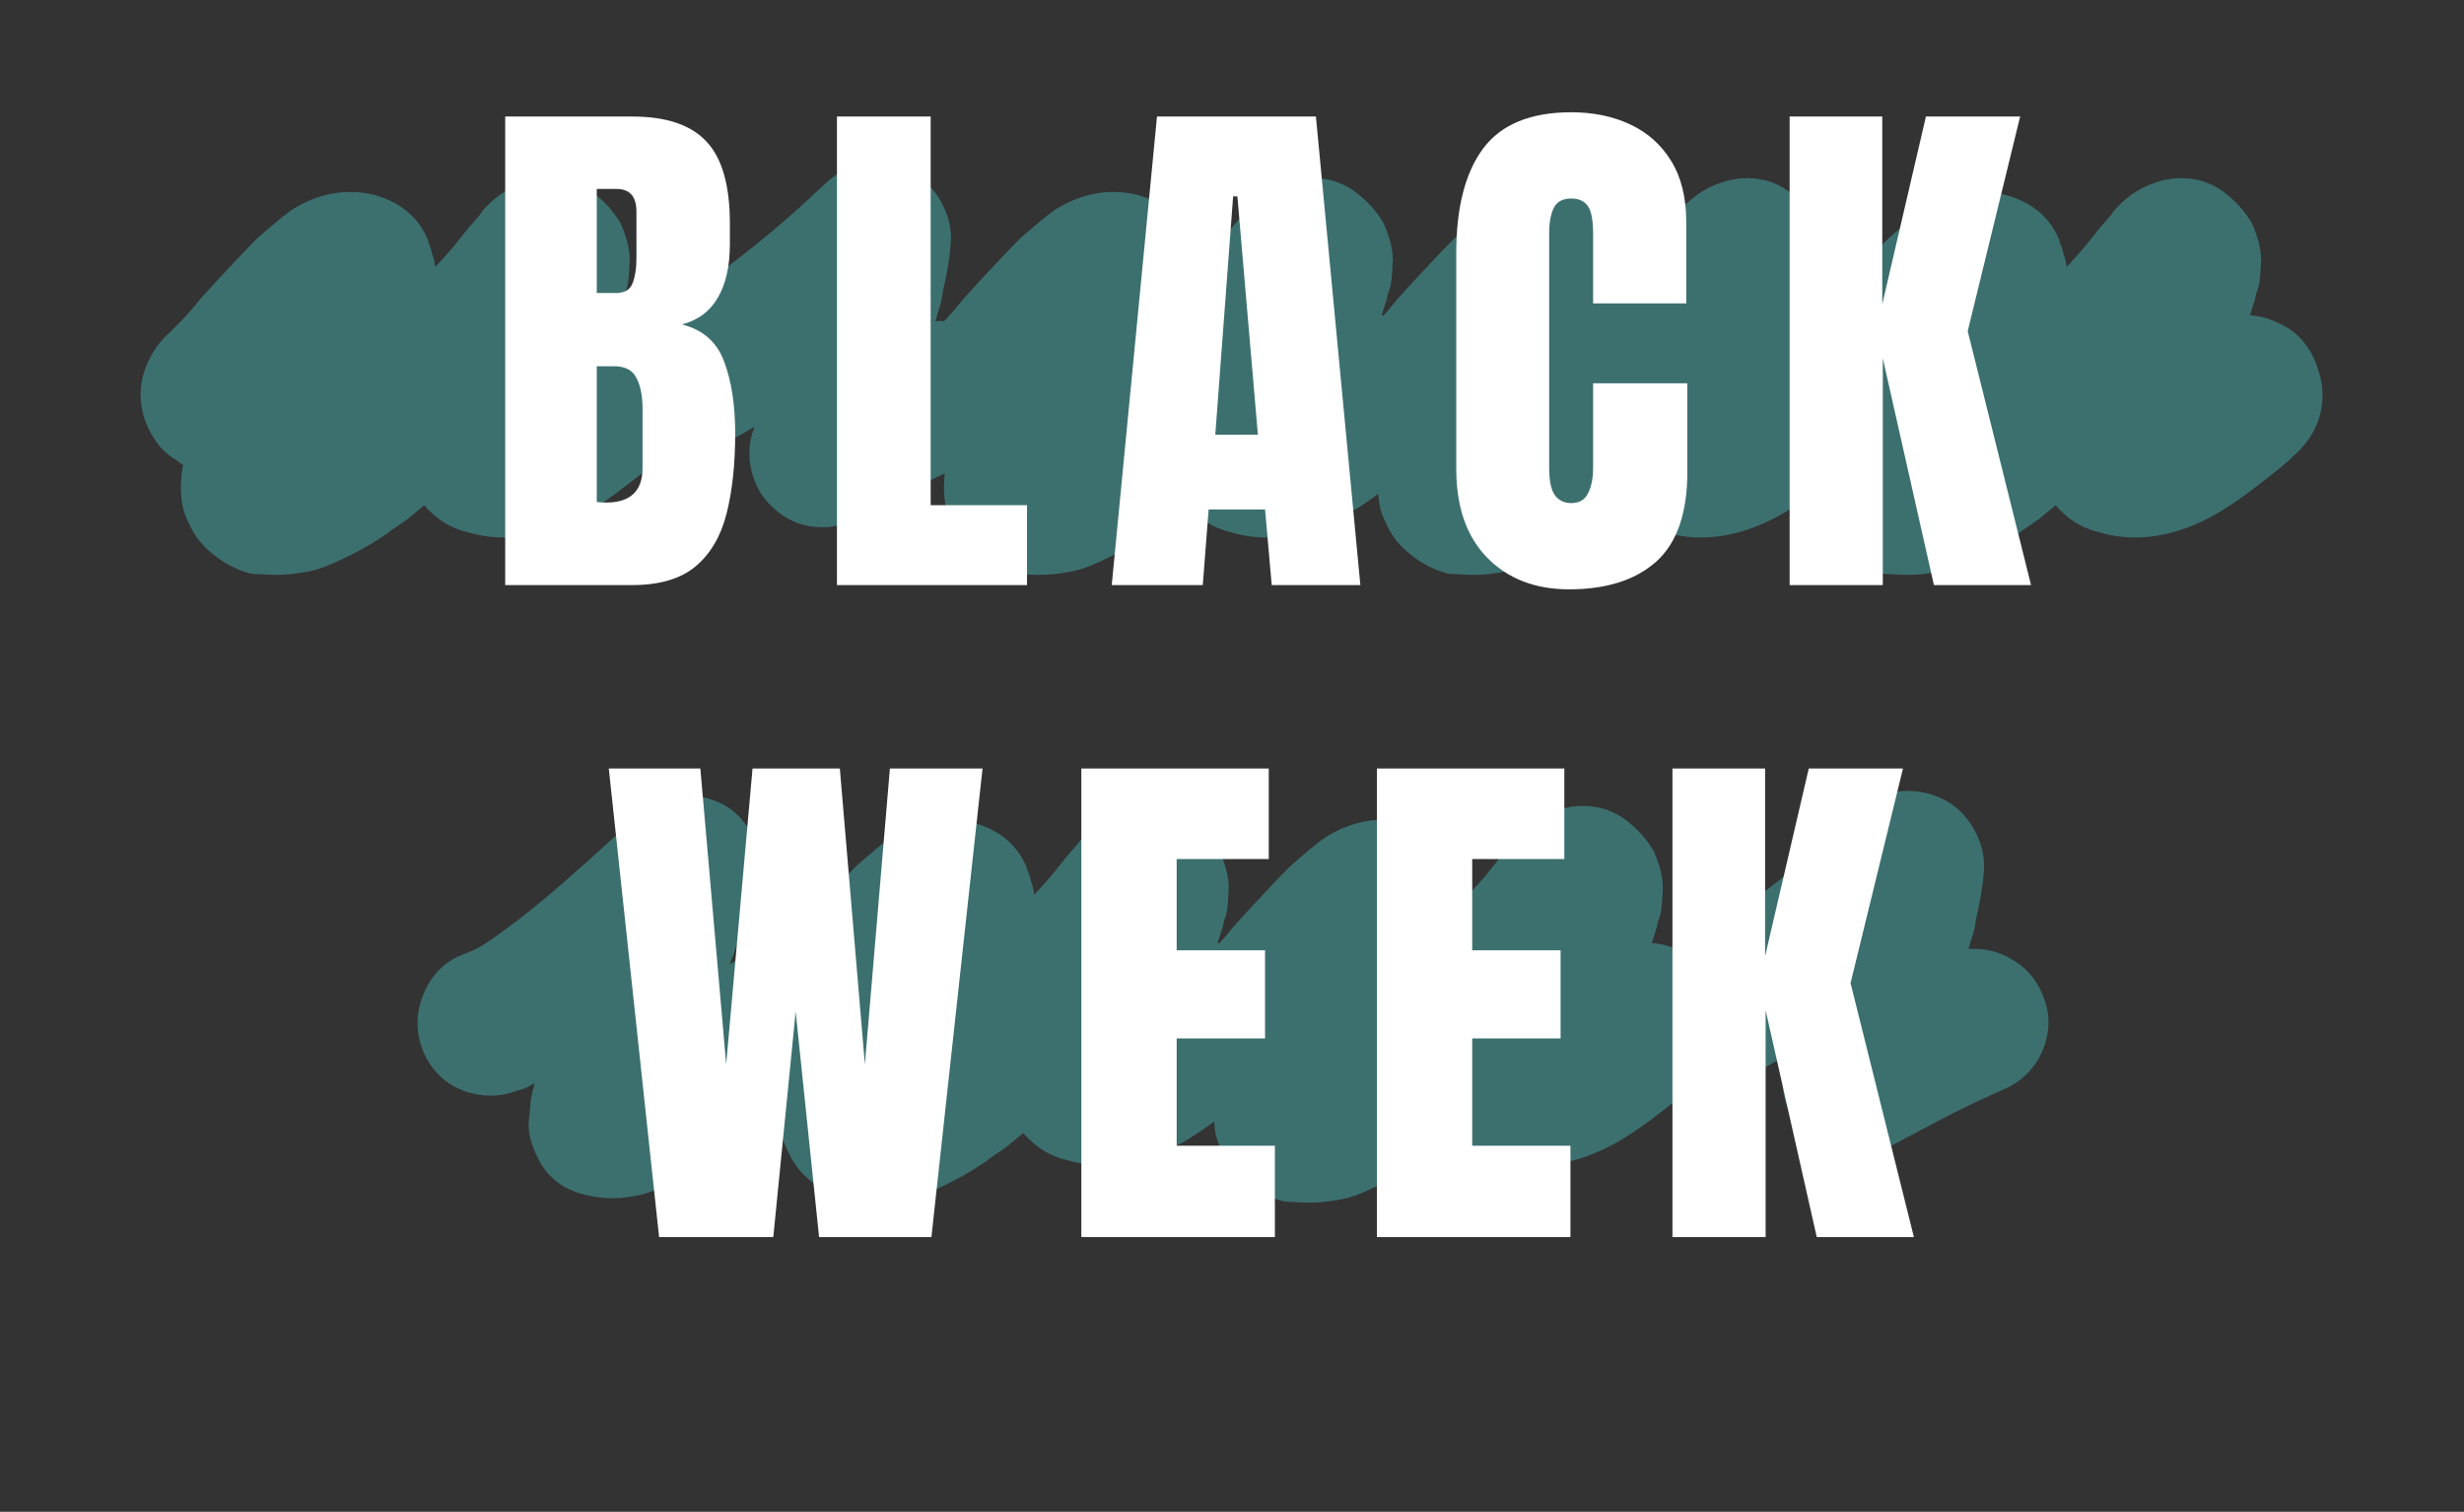
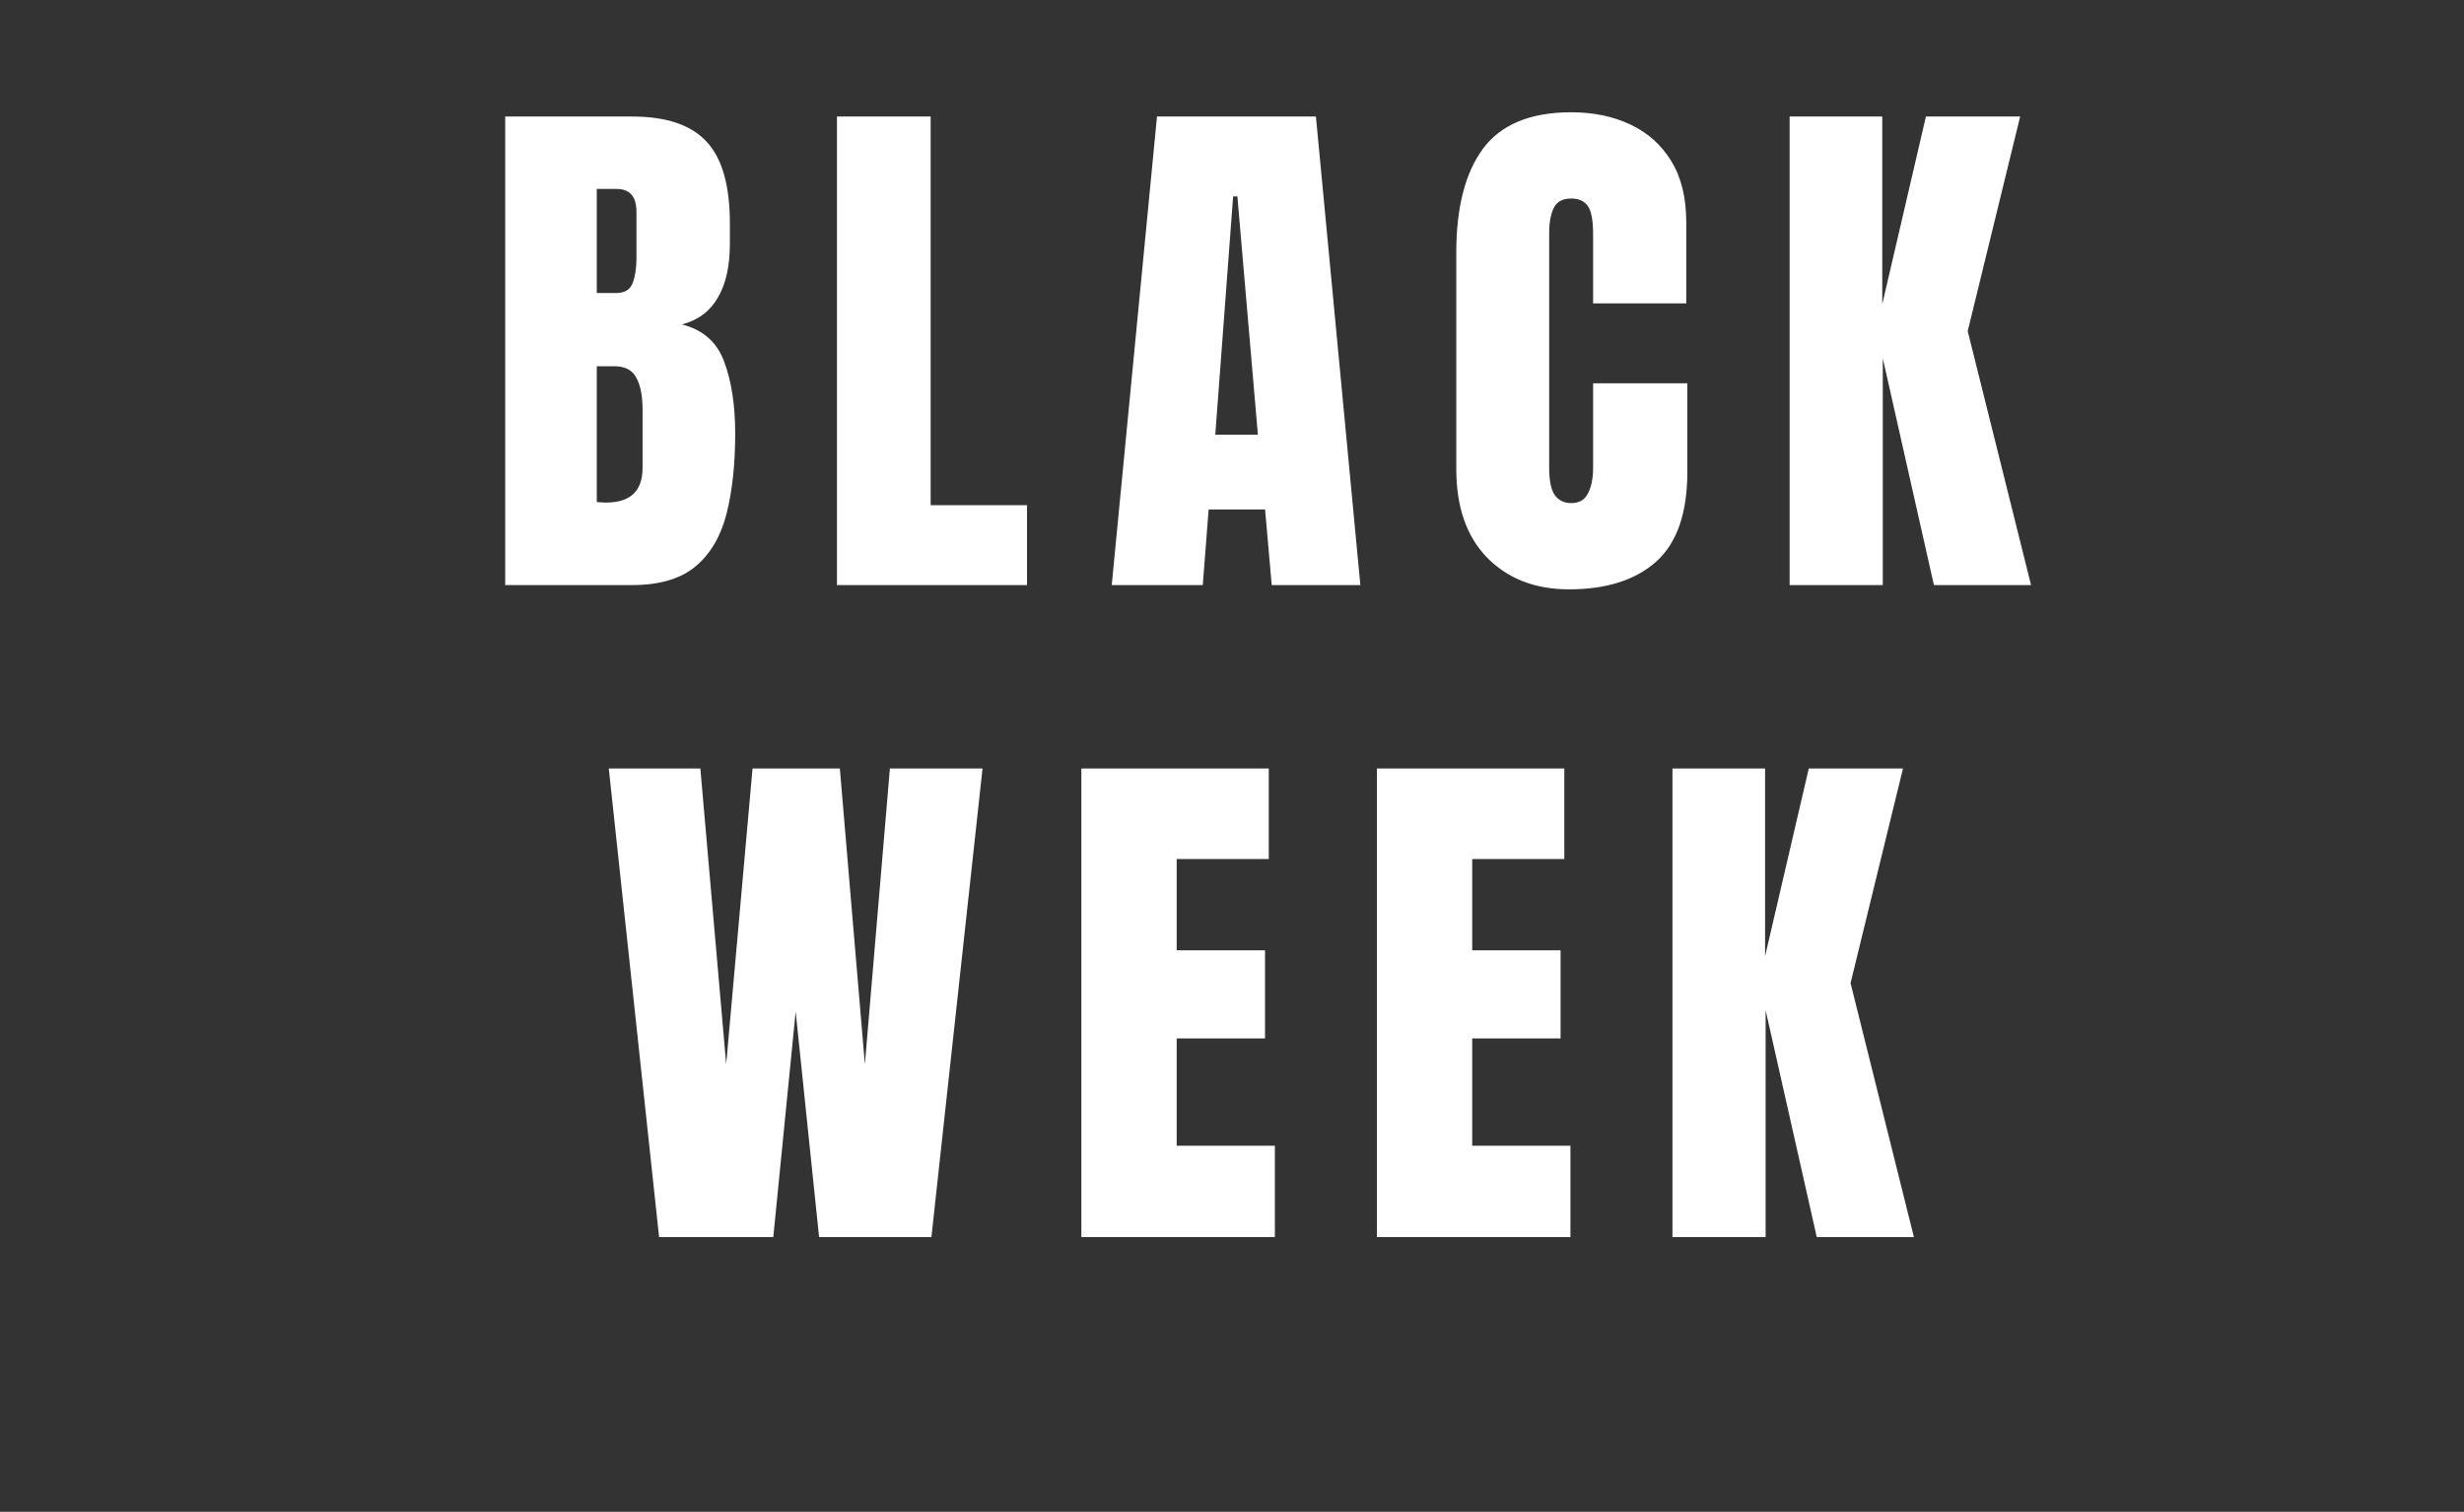
<svg xmlns="http://www.w3.org/2000/svg" width="1731" height="1062" viewBox="0 0 1731 1062" fill="none">
  <rect x="0" y="0" width="1731" height="1062" fill="#333333" stroke="none" />
-   <path d="M193.534 403.84C189.757 403.84 186.152 403.668 182.719 403.325C179.629 403.325 177.225 403.153 175.509 402.81C165.895 400.063 157.312 395.6 149.759 389.42C142.205 383.583 136.54 376.373 132.764 367.79C130.36 362.983 128.815 358.692 128.129 354.915C127.442 350.795 127.099 346.675 127.099 342.555C127.099 337.062 127.614 331.74 128.644 326.59C125.554 324.53 122.292 322.298 118.859 319.895C115.425 317.148 112.85 314.573 111.134 312.17C102.894 301.183 98.774 289.51 98.774 277.15C98.774 268.91 100.662 261.013 104.439 253.46C107.872 245.907 112.679 239.383 118.859 233.89C120.575 232.173 123.837 228.912 128.644 224.105C133.107 219.298 137.227 214.492 141.004 209.685L151.304 198.355C156.11 193.205 161.089 187.883 166.239 182.39C171.389 176.897 176.195 171.918 180.659 167.455C186.152 162.648 190.959 158.528 195.079 155.095C199.199 151.662 202.804 148.915 205.894 146.855C223.747 135.868 242.287 132.435 261.514 136.555C281.427 141.705 294.645 152.863 301.169 170.03L300.654 169.515C302.027 172.605 303.057 175.695 303.744 178.785C304.774 181.532 305.46 184.45 305.804 187.54C310.61 182.39 314.902 177.583 318.679 173.12C322.455 168.313 325.889 164.022 328.979 160.245L336.189 152.005C336.875 151.318 337.39 150.632 337.734 149.945C338.42 148.915 338.764 148.4 338.764 148.4C346.66 139.13 355.93 132.607 366.574 128.83C377.56 124.71 388.547 124.023 399.534 126.77C407.087 128.83 413.954 132.607 420.134 138.1C426.657 143.593 431.979 149.945 436.099 157.155C440.905 168.142 442.965 177.583 442.279 185.48C441.935 193.033 441.42 198.183 440.734 200.93C440.39 202.303 439.875 203.848 439.189 205.565C438.845 207.282 438.502 208.827 438.159 210.2L435.069 219.985L434.554 221.53C441.42 221.873 448.287 223.762 455.154 227.195C462.02 230.285 467.685 234.577 472.149 240.07C476.612 245.563 479.874 251.572 481.934 258.095C484.337 264.618 485.539 270.97 485.539 277.15C485.539 294.317 478.5 308.908 464.424 320.925L461.849 323.5C454.639 329.68 446.914 335.86 438.674 342.04C430.777 348.22 422.365 354.057 413.439 359.55C393.182 371.567 373.269 377.575 353.699 377.575C345.459 377.575 337.219 376.373 328.979 373.97C322.799 372.597 316.962 370.193 311.469 366.76C306.319 363.327 301.855 359.378 298.079 354.915C293.959 358.348 290.01 361.61 286.234 364.7C282.457 367.447 278.165 370.365 273.359 373.455H273.874C265.977 378.948 258.424 383.583 251.214 387.36C244.004 391.137 237.137 394.398 230.614 397.145C225.12 399.548 218.94 401.265 212.074 402.295C205.55 403.325 199.37 403.84 193.534 403.84ZM578.355 370.365C565.652 370.365 554.837 366.588 545.91 359.035C537.67 352.512 532.005 344.272 528.915 334.315C525.825 324.015 525.654 314.058 528.4 304.445C528.4 304.445 528.572 304.102 528.915 303.415C529.259 302.385 529.602 301.183 529.945 299.81C511.062 311.14 493.895 319.723 478.445 325.56C465.399 330.367 452.352 329.852 439.305 324.015C426.259 317.835 417.332 308.222 412.525 295.175C407.375 281.785 407.89 268.567 414.07 255.52C420.25 242.473 429.864 233.547 442.91 228.74C448.747 226.68 458.532 221.702 472.265 213.805C486.342 205.908 505.397 192.347 529.43 173.12C543.85 161.447 555.695 151.318 564.965 142.735C574.579 133.808 579.385 129.345 579.385 129.345C593.462 115.955 609.942 111.663 628.825 116.47C642.902 120.247 653.545 128.487 660.755 141.19C666.249 150.803 668.652 160.588 667.965 170.545C667.279 180.502 665.39 192.003 662.3 205.05C661.957 208.483 661.27 211.917 660.24 215.35C659.21 218.44 658.18 221.873 657.15 225.65C668.137 224.963 678.265 227.367 687.535 232.86C697.149 238.353 704.187 246.25 708.65 256.55C714.487 269.253 714.83 282.3 709.68 295.69C704.53 308.737 695.432 318.178 682.385 324.015C667.622 330.538 654.232 336.89 642.215 343.07C630.542 349.25 621.1 354.228 613.89 358.005C607.024 361.782 603.419 363.67 603.075 363.67C594.835 368.133 586.595 370.365 578.355 370.365ZM729.596 403.84C725.82 403.84 722.215 403.668 718.781 403.325C715.691 403.325 713.288 403.153 711.571 402.81C701.958 400.063 693.375 395.6 685.821 389.42C678.268 383.583 672.603 376.373 668.826 367.79C666.423 362.983 664.878 358.692 664.191 354.915C663.505 350.795 663.161 346.675 663.161 342.555C663.161 337.062 663.676 331.74 664.706 326.59C661.616 324.53 658.355 322.298 654.921 319.895C651.488 317.148 648.913 314.573 647.196 312.17C638.956 301.183 634.836 289.51 634.836 277.15C634.836 268.91 636.725 261.013 640.501 253.46C643.935 245.907 648.741 239.383 654.921 233.89C656.638 232.173 659.9 228.912 664.706 224.105C669.17 219.298 673.29 214.492 677.066 209.685L687.366 198.355C692.173 193.205 697.151 187.883 702.301 182.39C707.451 176.897 712.258 171.918 716.721 167.455C722.215 162.648 727.021 158.528 731.141 155.095C735.261 151.662 738.866 148.915 741.956 146.855C759.81 135.868 778.35 132.435 797.576 136.555C817.49 141.705 830.708 152.863 837.231 170.03L836.716 169.515C838.09 172.605 839.12 175.695 839.806 178.785C840.836 181.532 841.523 184.45 841.866 187.54C846.673 182.39 850.965 177.583 854.741 173.12C858.518 168.313 861.951 164.022 865.041 160.245L872.251 152.005C872.938 151.318 873.453 150.632 873.796 149.945C874.483 148.915 874.826 148.4 874.826 148.4C882.723 139.13 891.993 132.607 902.636 128.83C913.623 124.71 924.61 124.023 935.596 126.77C943.15 128.83 950.016 132.607 956.196 138.1C962.72 143.593 968.041 149.945 972.161 157.155C976.968 168.142 979.028 177.583 978.341 185.48C977.998 193.033 977.483 198.183 976.796 200.93C976.453 202.303 975.938 203.848 975.251 205.565C974.908 207.282 974.565 208.827 974.221 210.2L971.131 219.985L970.616 221.53C977.483 221.873 984.35 223.762 991.216 227.195C998.083 230.285 1003.75 234.577 1008.21 240.07C1012.67 245.563 1015.94 251.572 1018 258.095C1020.4 264.618 1021.6 270.97 1021.6 277.15C1021.6 294.317 1014.56 308.908 1000.49 320.925L997.911 323.5C990.701 329.68 982.976 335.86 974.736 342.04C966.84 348.22 958.428 354.057 949.501 359.55C929.245 371.567 909.331 377.575 889.761 377.575C881.521 377.575 873.281 376.373 865.041 373.97C858.861 372.597 853.025 370.193 847.531 366.76C842.381 363.327 837.918 359.378 834.141 354.915C830.021 358.348 826.073 361.61 822.296 364.7C818.52 367.447 814.228 370.365 809.421 373.455H809.936C802.04 378.948 794.486 383.583 787.276 387.36C780.066 391.137 773.2 394.398 766.676 397.145C761.183 399.548 755.003 401.265 748.136 402.295C741.613 403.325 735.433 403.84 729.596 403.84ZM1034.59 403.84C1030.82 403.84 1027.21 403.668 1023.78 403.325C1020.69 403.325 1018.28 403.153 1016.57 402.81C1006.95 400.063 998.371 395.6 990.818 389.42C983.265 383.583 977.6 376.373 973.823 367.79C971.42 362.983 969.875 358.692 969.188 354.915C968.501 350.795 968.158 346.675 968.158 342.555C968.158 337.062 968.673 331.74 969.703 326.59C966.613 324.53 963.351 322.298 959.918 319.895C956.485 317.148 953.91 314.573 952.193 312.17C943.953 301.183 939.833 289.51 939.833 277.15C939.833 268.91 941.721 261.013 945.498 253.46C948.931 245.907 953.738 239.383 959.918 233.89C961.635 232.173 964.896 228.912 969.703 224.105C974.166 219.298 978.286 214.492 982.063 209.685L992.363 198.355C997.17 193.205 1002.15 187.883 1007.3 182.39C1012.45 176.897 1017.25 171.918 1021.72 167.455C1027.21 162.648 1032.02 158.528 1036.14 155.095C1040.26 151.662 1043.86 148.915 1046.95 146.855C1064.81 135.868 1083.35 132.435 1102.57 136.555C1122.49 141.705 1135.7 152.863 1142.23 170.03L1141.71 169.515C1143.09 172.605 1144.12 175.695 1144.8 178.785C1145.83 181.532 1146.52 184.45 1146.86 187.54C1151.67 182.39 1155.96 177.583 1159.74 173.12C1163.51 168.313 1166.95 164.022 1170.04 160.245L1177.25 152.005C1177.93 151.318 1178.45 150.632 1178.79 149.945C1179.48 148.915 1179.82 148.4 1179.82 148.4C1187.72 139.13 1196.99 132.607 1207.63 128.83C1218.62 124.71 1229.61 124.023 1240.59 126.77C1248.15 128.83 1255.01 132.607 1261.19 138.1C1267.72 143.593 1273.04 149.945 1277.16 157.155C1281.96 168.142 1284.02 177.583 1283.34 185.48C1282.99 193.033 1282.48 198.183 1281.79 200.93C1281.45 202.303 1280.93 203.848 1280.25 205.565C1279.9 207.282 1279.56 208.827 1279.22 210.2L1276.13 219.985L1275.61 221.53C1282.48 221.873 1289.35 223.762 1296.21 227.195C1303.08 230.285 1308.74 234.577 1313.21 240.07C1317.67 245.563 1320.93 251.572 1322.99 258.095C1325.4 264.618 1326.6 270.97 1326.6 277.15C1326.6 294.317 1319.56 308.908 1305.48 320.925L1302.91 323.5C1295.7 329.68 1287.97 335.86 1279.73 342.04C1271.84 348.22 1263.42 354.057 1254.5 359.55C1234.24 371.567 1214.33 377.575 1194.76 377.575C1186.52 377.575 1178.28 376.373 1170.04 373.97C1163.86 372.597 1158.02 370.193 1152.53 366.76C1147.38 363.327 1142.91 359.378 1139.14 354.915C1135.02 358.348 1131.07 361.61 1127.29 364.7C1123.52 367.447 1119.22 370.365 1114.42 373.455H1114.93C1107.04 378.948 1099.48 383.583 1092.27 387.36C1085.06 391.137 1078.2 394.398 1071.67 397.145C1066.18 399.548 1060 401.265 1053.13 402.295C1046.61 403.325 1040.43 403.84 1034.59 403.84ZM1339.59 403.84C1335.81 403.84 1332.21 403.668 1328.77 403.325C1325.68 403.325 1323.28 403.153 1321.56 402.81C1311.95 400.063 1303.37 395.6 1295.81 389.42C1288.26 383.583 1282.6 376.373 1278.82 367.79C1276.42 362.983 1274.87 358.692 1274.18 354.915C1273.5 350.795 1273.15 346.675 1273.15 342.555C1273.15 337.062 1273.67 331.74 1274.7 326.59C1271.61 324.53 1268.35 322.298 1264.91 319.895C1261.48 317.148 1258.91 314.573 1257.19 312.17C1248.95 301.183 1244.83 289.51 1244.83 277.15C1244.83 268.91 1246.72 261.013 1250.49 253.46C1253.93 245.907 1258.73 239.383 1264.91 233.89C1266.63 232.173 1269.89 228.912 1274.7 224.105C1279.16 219.298 1283.28 214.492 1287.06 209.685L1297.36 198.355C1302.17 193.205 1307.14 187.883 1312.29 182.39C1317.44 176.897 1322.25 171.918 1326.71 167.455C1332.21 162.648 1337.01 158.528 1341.13 155.095C1345.25 151.662 1348.86 148.915 1351.95 146.855C1369.8 135.868 1388.34 132.435 1407.57 136.555C1427.48 141.705 1440.7 152.863 1447.22 170.03L1446.71 169.515C1448.08 172.605 1449.11 175.695 1449.8 178.785C1450.83 181.532 1451.52 184.45 1451.86 187.54C1456.67 182.39 1460.96 177.583 1464.73 173.12C1468.51 168.313 1471.94 164.022 1475.03 160.245L1482.24 152.005C1482.93 151.318 1483.45 150.632 1483.79 149.945C1484.48 148.915 1484.82 148.4 1484.82 148.4C1492.72 139.13 1501.99 132.607 1512.63 128.83C1523.62 124.71 1534.6 124.023 1545.59 126.77C1553.14 128.83 1560.01 132.607 1566.19 138.1C1572.71 143.593 1578.03 149.945 1582.15 157.155C1586.96 168.142 1589.02 177.583 1588.33 185.48C1587.99 193.033 1587.48 198.183 1586.79 200.93C1586.45 202.303 1585.93 203.848 1585.24 205.565C1584.9 207.282 1584.56 208.827 1584.21 210.2L1581.12 219.985L1580.61 221.53C1587.48 221.873 1594.34 223.762 1601.21 227.195C1608.08 230.285 1613.74 234.577 1618.2 240.07C1622.67 245.563 1625.93 251.572 1627.99 258.095C1630.39 264.618 1631.59 270.97 1631.59 277.15C1631.59 294.317 1624.56 308.908 1610.48 320.925L1607.9 323.5C1600.69 329.68 1592.97 335.86 1584.73 342.04C1576.83 348.22 1568.42 354.057 1559.49 359.55C1539.24 371.567 1519.32 377.575 1499.75 377.575C1491.51 377.575 1483.27 376.373 1475.03 373.97C1468.85 372.597 1463.02 370.193 1457.52 366.76C1452.37 363.327 1447.91 359.378 1444.13 354.915C1440.01 358.348 1436.07 361.61 1432.29 364.7C1428.51 367.447 1424.22 370.365 1419.41 373.455H1419.93C1412.03 378.948 1404.48 383.583 1397.27 387.36C1390.06 391.137 1383.19 394.398 1376.67 397.145C1371.18 399.548 1365 401.265 1358.13 402.295C1351.61 403.325 1345.43 403.84 1339.59 403.84ZM430.126 841.75C423.946 841.75 417.423 840.892 410.556 839.175C395.106 835.398 384.119 826.643 377.596 812.91C373.133 803.983 371.073 795.915 371.416 788.705C372.103 781.152 372.618 775.658 372.961 772.225C373.304 770.508 373.648 768.792 373.991 767.075C374.678 765.015 375.193 762.955 375.536 760.895C373.133 762.268 370.901 763.47 368.841 764.5C366.781 765.187 364.549 765.873 362.146 766.56C356.653 768.62 350.816 769.65 344.636 769.65C333.993 769.65 324.208 766.732 315.281 760.895C306.354 754.715 300.003 746.303 296.226 735.66C291.763 722.613 292.449 709.567 298.286 696.52C304.123 683.473 313.736 674.547 327.126 669.74C328.499 669.397 331.589 668.023 336.396 665.62C341.203 662.873 348.413 657.895 358.026 650.685C367.983 643.475 380.858 633.003 396.651 619.27C410.384 607.253 422.058 596.782 431.671 587.855C441.284 578.585 446.263 573.778 446.606 573.435C453.129 566.912 460.683 562.448 469.266 560.045C478.193 557.642 487.119 557.813 496.046 560.56C510.809 564.337 521.453 572.92 527.976 586.31C530.036 589.743 531.753 595.065 533.126 602.275C534.843 609.142 534.328 617.038 531.581 625.965C531.581 626.308 531.409 626.652 531.066 626.995C530.723 627.338 530.551 627.853 530.551 628.54C530.208 629.227 529.864 630.085 529.521 631.115C529.521 632.145 529.349 633.003 529.006 633.69C528.319 636.093 527.289 638.668 525.916 641.415C524.886 644.162 523.684 647.423 522.311 651.2C520.938 654.633 519.393 658.753 517.676 663.56C516.303 668.023 514.586 672.658 512.526 677.465C513.213 677.122 513.899 676.778 514.586 676.435C515.273 675.748 515.959 675.233 516.646 674.89C528.663 666.993 541.538 664.59 555.271 667.68C569.004 670.427 579.648 677.808 587.201 689.825C595.441 701.498 598.016 714.373 594.926 728.45C592.179 742.527 584.798 753.513 572.781 761.41C564.541 766.903 556.644 772.397 549.091 777.89C541.881 783.04 534.499 788.533 526.946 794.37C518.363 800.893 510.294 806.902 502.741 812.395C495.531 817.888 488.149 822.695 480.596 826.815C475.103 829.905 469.953 832.308 465.146 834.025C460.339 836.085 455.533 837.802 450.726 839.175C443.173 840.892 436.306 841.75 430.126 841.75ZM614.315 844.84C610.538 844.84 606.933 844.668 603.5 844.325C600.41 844.325 598.007 844.153 596.29 843.81C586.677 841.063 578.093 836.6 570.54 830.42C562.987 824.583 557.322 817.373 553.545 808.79C551.141 803.983 549.596 799.692 548.91 795.915C548.223 791.795 547.88 787.675 547.88 783.555C547.88 778.062 548.395 772.74 549.425 767.59C546.335 765.53 543.073 763.298 539.64 760.895C536.207 758.148 533.632 755.573 531.915 753.17C523.675 742.183 519.555 730.51 519.555 718.15C519.555 709.91 521.443 702.013 525.22 694.46C528.653 686.907 533.46 680.383 539.64 674.89C541.357 673.173 544.618 669.912 549.425 665.105C553.888 660.298 558.008 655.492 561.785 650.685L572.085 639.355C576.892 634.205 581.87 628.883 587.02 623.39C592.17 617.897 596.977 612.918 601.44 608.455C606.933 603.648 611.74 599.528 615.86 596.095C619.98 592.662 623.585 589.915 626.675 587.855C644.528 576.868 663.068 573.435 682.295 577.555C702.208 582.705 715.427 593.863 721.95 611.03L721.435 610.515C722.808 613.605 723.838 616.695 724.525 619.785C725.555 622.532 726.242 625.45 726.585 628.54C731.392 623.39 735.683 618.583 739.46 614.12C743.237 609.313 746.67 605.022 749.76 601.245L756.97 593.005C757.657 592.318 758.172 591.632 758.515 590.945C759.202 589.915 759.545 589.4 759.545 589.4C767.442 580.13 776.712 573.607 787.355 569.83C798.342 565.71 809.328 565.023 820.315 567.77C827.868 569.83 834.735 573.607 840.915 579.1C847.438 584.593 852.76 590.945 856.88 598.155C861.687 609.142 863.747 618.583 863.06 626.48C862.717 634.033 862.202 639.183 861.515 641.93C861.172 643.303 860.657 644.848 859.97 646.565C859.627 648.282 859.283 649.827 858.94 651.2L855.85 660.985L855.335 662.53C862.202 662.873 869.068 664.762 875.935 668.195C882.802 671.285 888.467 675.577 892.93 681.07C897.393 686.563 900.655 692.572 902.715 699.095C905.118 705.618 906.32 711.97 906.32 718.15C906.32 735.317 899.282 749.908 885.205 761.925L882.63 764.5C875.42 770.68 867.695 776.86 859.455 783.04C851.558 789.22 843.147 795.057 834.22 800.55C813.963 812.567 794.05 818.575 774.48 818.575C766.24 818.575 758 817.373 749.76 814.97C743.58 813.597 737.743 811.193 732.25 807.76C727.1 804.327 722.637 800.378 718.86 795.915C714.74 799.348 710.792 802.61 707.015 805.7C703.238 808.447 698.947 811.365 694.14 814.455H694.655C686.758 819.948 679.205 824.583 671.995 828.36C664.785 832.137 657.918 835.398 651.395 838.145C645.902 840.548 639.722 842.265 632.855 843.295C626.332 844.325 620.152 844.84 614.315 844.84ZM919.311 844.84C915.535 844.84 911.93 844.668 908.496 844.325C905.406 844.325 903.003 844.153 901.286 843.81C891.673 841.063 883.09 836.6 875.536 830.42C867.983 824.583 862.318 817.373 858.541 808.79C856.138 803.983 854.593 799.692 853.906 795.915C853.22 791.795 852.876 787.675 852.876 783.555C852.876 778.062 853.391 772.74 854.421 767.59C851.331 765.53 848.07 763.298 844.636 760.895C841.203 758.148 838.628 755.573 836.911 753.17C828.671 742.183 824.551 730.51 824.551 718.15C824.551 709.91 826.44 702.013 830.216 694.46C833.65 686.907 838.456 680.383 844.636 674.89C846.353 673.173 849.615 669.912 854.421 665.105C858.885 660.298 863.005 655.492 866.781 650.685L877.081 639.355C881.888 634.205 886.866 628.883 892.016 623.39C897.166 617.897 901.973 612.918 906.436 608.455C911.93 603.648 916.736 599.528 920.856 596.095C924.976 592.662 928.581 589.915 931.671 587.855C949.525 576.868 968.065 573.435 987.291 577.555C1007.2 582.705 1020.42 593.863 1026.95 611.03L1026.43 610.515C1027.8 613.605 1028.83 616.695 1029.52 619.785C1030.55 622.532 1031.24 625.45 1031.58 628.54C1036.39 623.39 1040.68 618.583 1044.46 614.12C1048.23 609.313 1051.67 605.022 1054.76 601.245L1061.97 593.005C1062.65 592.318 1063.17 591.632 1063.51 590.945C1064.2 589.915 1064.54 589.4 1064.54 589.4C1072.44 580.13 1081.71 573.607 1092.35 569.83C1103.34 565.71 1114.32 565.023 1125.31 567.77C1132.86 569.83 1139.73 573.607 1145.91 579.1C1152.43 584.593 1157.76 590.945 1161.88 598.155C1166.68 609.142 1168.74 618.583 1168.06 626.48C1167.71 634.033 1167.2 639.183 1166.51 641.93C1166.17 643.303 1165.65 644.848 1164.97 646.565C1164.62 648.282 1164.28 649.827 1163.94 651.2L1160.85 660.985L1160.33 662.53C1167.2 662.873 1174.06 664.762 1180.93 668.195C1187.8 671.285 1193.46 675.577 1197.93 681.07C1202.39 686.563 1205.65 692.572 1207.71 699.095C1210.11 705.618 1211.32 711.97 1211.32 718.15C1211.32 735.317 1204.28 749.908 1190.2 761.925L1187.63 764.5C1180.42 770.68 1172.69 776.86 1164.45 783.04C1156.55 789.22 1148.14 795.057 1139.22 800.55C1118.96 812.567 1099.05 818.575 1079.48 818.575C1071.24 818.575 1063 817.373 1054.76 814.97C1048.58 813.597 1042.74 811.193 1037.25 807.76C1032.1 804.327 1027.63 800.378 1023.86 795.915C1019.74 799.348 1015.79 802.61 1012.01 805.7C1008.23 808.447 1003.94 811.365 999.136 814.455H999.651C991.755 819.948 984.201 824.583 976.991 828.36C969.781 832.137 962.915 835.398 956.391 838.145C950.898 840.548 944.718 842.265 937.851 843.295C931.328 844.325 925.148 844.84 919.311 844.84ZM1304.13 811.365C1291.43 811.365 1280.61 807.588 1271.69 800.035C1263.45 793.512 1257.78 785.272 1254.69 775.315C1251.6 765.015 1251.43 755.058 1254.18 745.445C1254.18 745.445 1254.35 745.102 1254.69 744.415C1255.04 743.385 1255.38 742.183 1255.72 740.81C1236.84 752.14 1219.67 760.723 1204.22 766.56C1191.18 771.367 1178.13 770.852 1165.08 765.015C1152.04 758.835 1143.11 749.222 1138.3 736.175C1133.15 722.785 1133.67 709.567 1139.85 696.52C1146.03 683.473 1155.64 674.547 1168.69 669.74C1174.52 667.68 1184.31 662.702 1198.04 654.805C1212.12 646.908 1231.17 633.347 1255.21 614.12C1269.63 602.447 1281.47 592.318 1290.74 583.735C1300.36 574.808 1305.16 570.345 1305.16 570.345C1319.24 556.955 1335.72 552.663 1354.6 557.47C1368.68 561.247 1379.32 569.487 1386.53 582.19C1392.03 591.803 1394.43 601.588 1393.74 611.545C1393.06 621.502 1391.17 633.003 1388.08 646.05C1387.73 649.483 1387.05 652.917 1386.02 656.35C1384.99 659.44 1383.96 662.873 1382.93 666.65C1393.91 665.963 1404.04 668.367 1413.31 673.86C1422.93 679.353 1429.96 687.25 1434.43 697.55C1440.26 710.253 1440.61 723.3 1435.46 736.69C1430.31 749.737 1421.21 759.178 1408.16 765.015C1393.4 771.538 1380.01 777.89 1367.99 784.07C1356.32 790.25 1346.88 795.228 1339.67 799.005C1332.8 802.782 1329.2 804.67 1328.85 804.67C1320.61 809.133 1312.37 811.365 1304.13 811.365Z" fill="#49BAB8" fill-opacity="0.45" />
  <path d="M354.911 411V81.859H444.116C468.053 81.859 485.445 87.719 496.292 99.439C507.263 111.033 512.749 130.233 512.749 157.038V171.438C512.749 186.898 509.944 199.427 504.334 209.027C498.848 218.627 490.432 224.923 479.087 227.916C493.923 231.656 503.835 240.445 508.822 254.284C513.933 267.998 516.489 284.767 516.489 304.59C516.489 325.91 514.495 344.549 510.505 360.507C506.515 376.465 499.284 388.87 488.812 397.722C478.339 406.574 463.44 411 444.116 411H354.911ZM419.243 205.848H432.708C438.817 205.848 442.744 203.479 444.49 198.742C446.235 194.004 447.108 188.331 447.108 181.724V148.623C447.108 138.025 442.433 132.727 433.082 132.727H419.243V205.848ZM425.789 353.026C442.869 353.026 451.409 344.923 451.409 328.715V287.572C451.409 278.222 449.975 270.866 447.108 265.505C444.365 260.019 439.129 257.276 431.399 257.276H419.243V352.652C421.986 352.902 424.168 353.026 425.789 353.026ZM587.973 411V81.859H653.801V354.896H721.499V411H587.973ZM781.014 411L812.806 81.859H924.452L955.683 411H893.408L888.732 357.889H849.086L844.972 411H781.014ZM853.761 305.338H883.683L869.283 137.963H866.291L853.761 305.338ZM1102.34 413.992C1078.53 413.992 1059.33 406.574 1044.75 391.738C1030.28 376.902 1023.05 356.143 1023.05 329.463V177.609C1023.05 145.693 1029.35 121.257 1041.94 104.301C1054.66 87.345 1075.29 78.867 1103.84 78.867C1119.43 78.867 1133.26 81.735 1145.36 87.47C1157.58 93.205 1167.18 101.807 1174.16 113.277C1181.14 124.623 1184.63 138.96 1184.63 156.29V213.142H1119.18V164.519C1119.18 154.669 1117.93 148.062 1115.44 144.695C1112.94 141.204 1109.08 139.459 1103.84 139.459C1097.73 139.459 1093.62 141.703 1091.5 146.191C1089.38 150.555 1088.32 156.415 1088.32 163.771V328.528C1088.32 337.629 1089.63 344.05 1092.25 347.79C1094.99 351.53 1098.85 353.4 1103.84 353.4C1109.45 353.4 1113.38 351.094 1115.62 346.481C1117.99 341.868 1119.18 335.884 1119.18 328.528V269.245H1185.38V331.52C1185.38 360.444 1178.08 381.452 1163.5 394.543C1148.91 407.509 1128.53 413.992 1102.34 413.992ZM1257.24 411V81.859H1322.32V213.703L1352.99 81.859H1419.19L1382.35 232.591L1426.85 411H1358.6L1322.69 251.666V411H1257.24ZM463.026 869L427.681 539.859H492.013L510.153 747.629L528.668 539.859H590.007L607.586 747.629L625.166 539.859H690.246L654.339 869H575.42L558.963 710.601L543.254 869H463.026ZM759.672 869V539.859H891.328V603.443H826.622V667.588H888.71V729.489H826.622V804.855H895.629V869H759.672ZM967.3 869V539.859H1098.96V603.443H1034.25V667.588H1096.34V729.489H1034.25V804.855H1103.26V869H967.3ZM1174.93 869V539.859H1240.01V671.703L1270.68 539.859H1336.88L1300.04 690.591L1344.55 869H1276.29L1240.38 709.666V869H1174.93Z" fill="white" />
</svg>